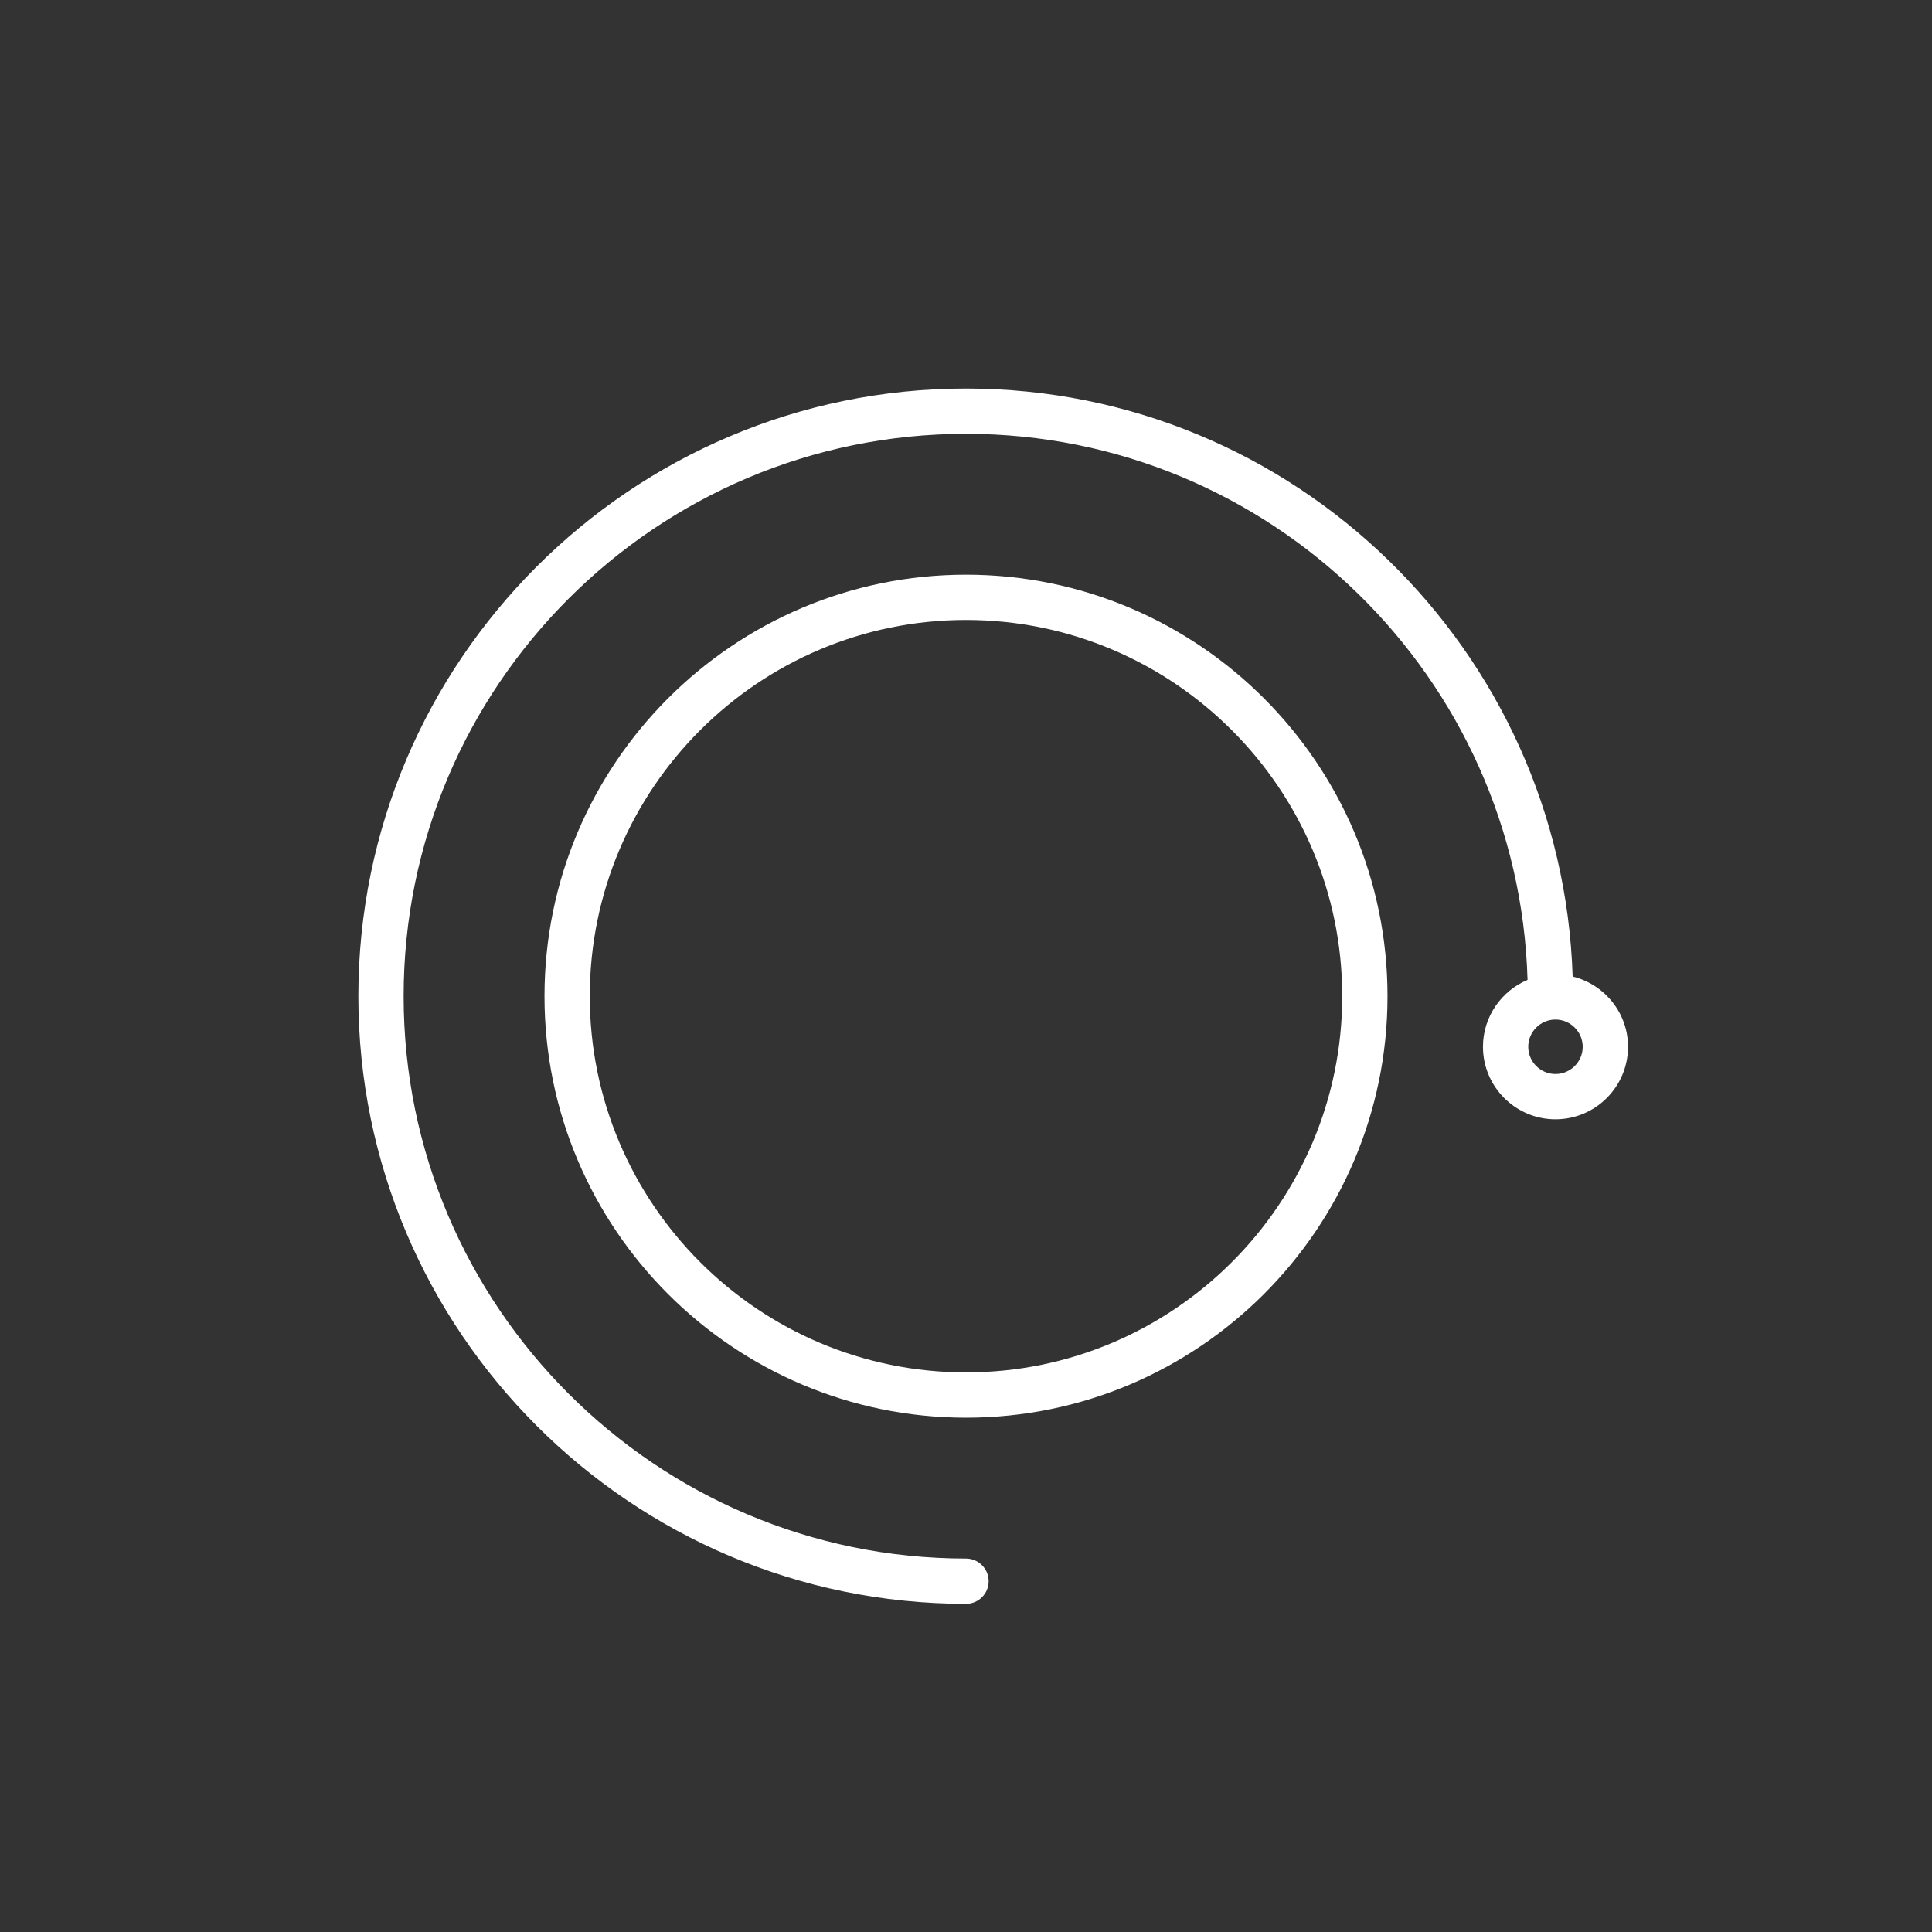
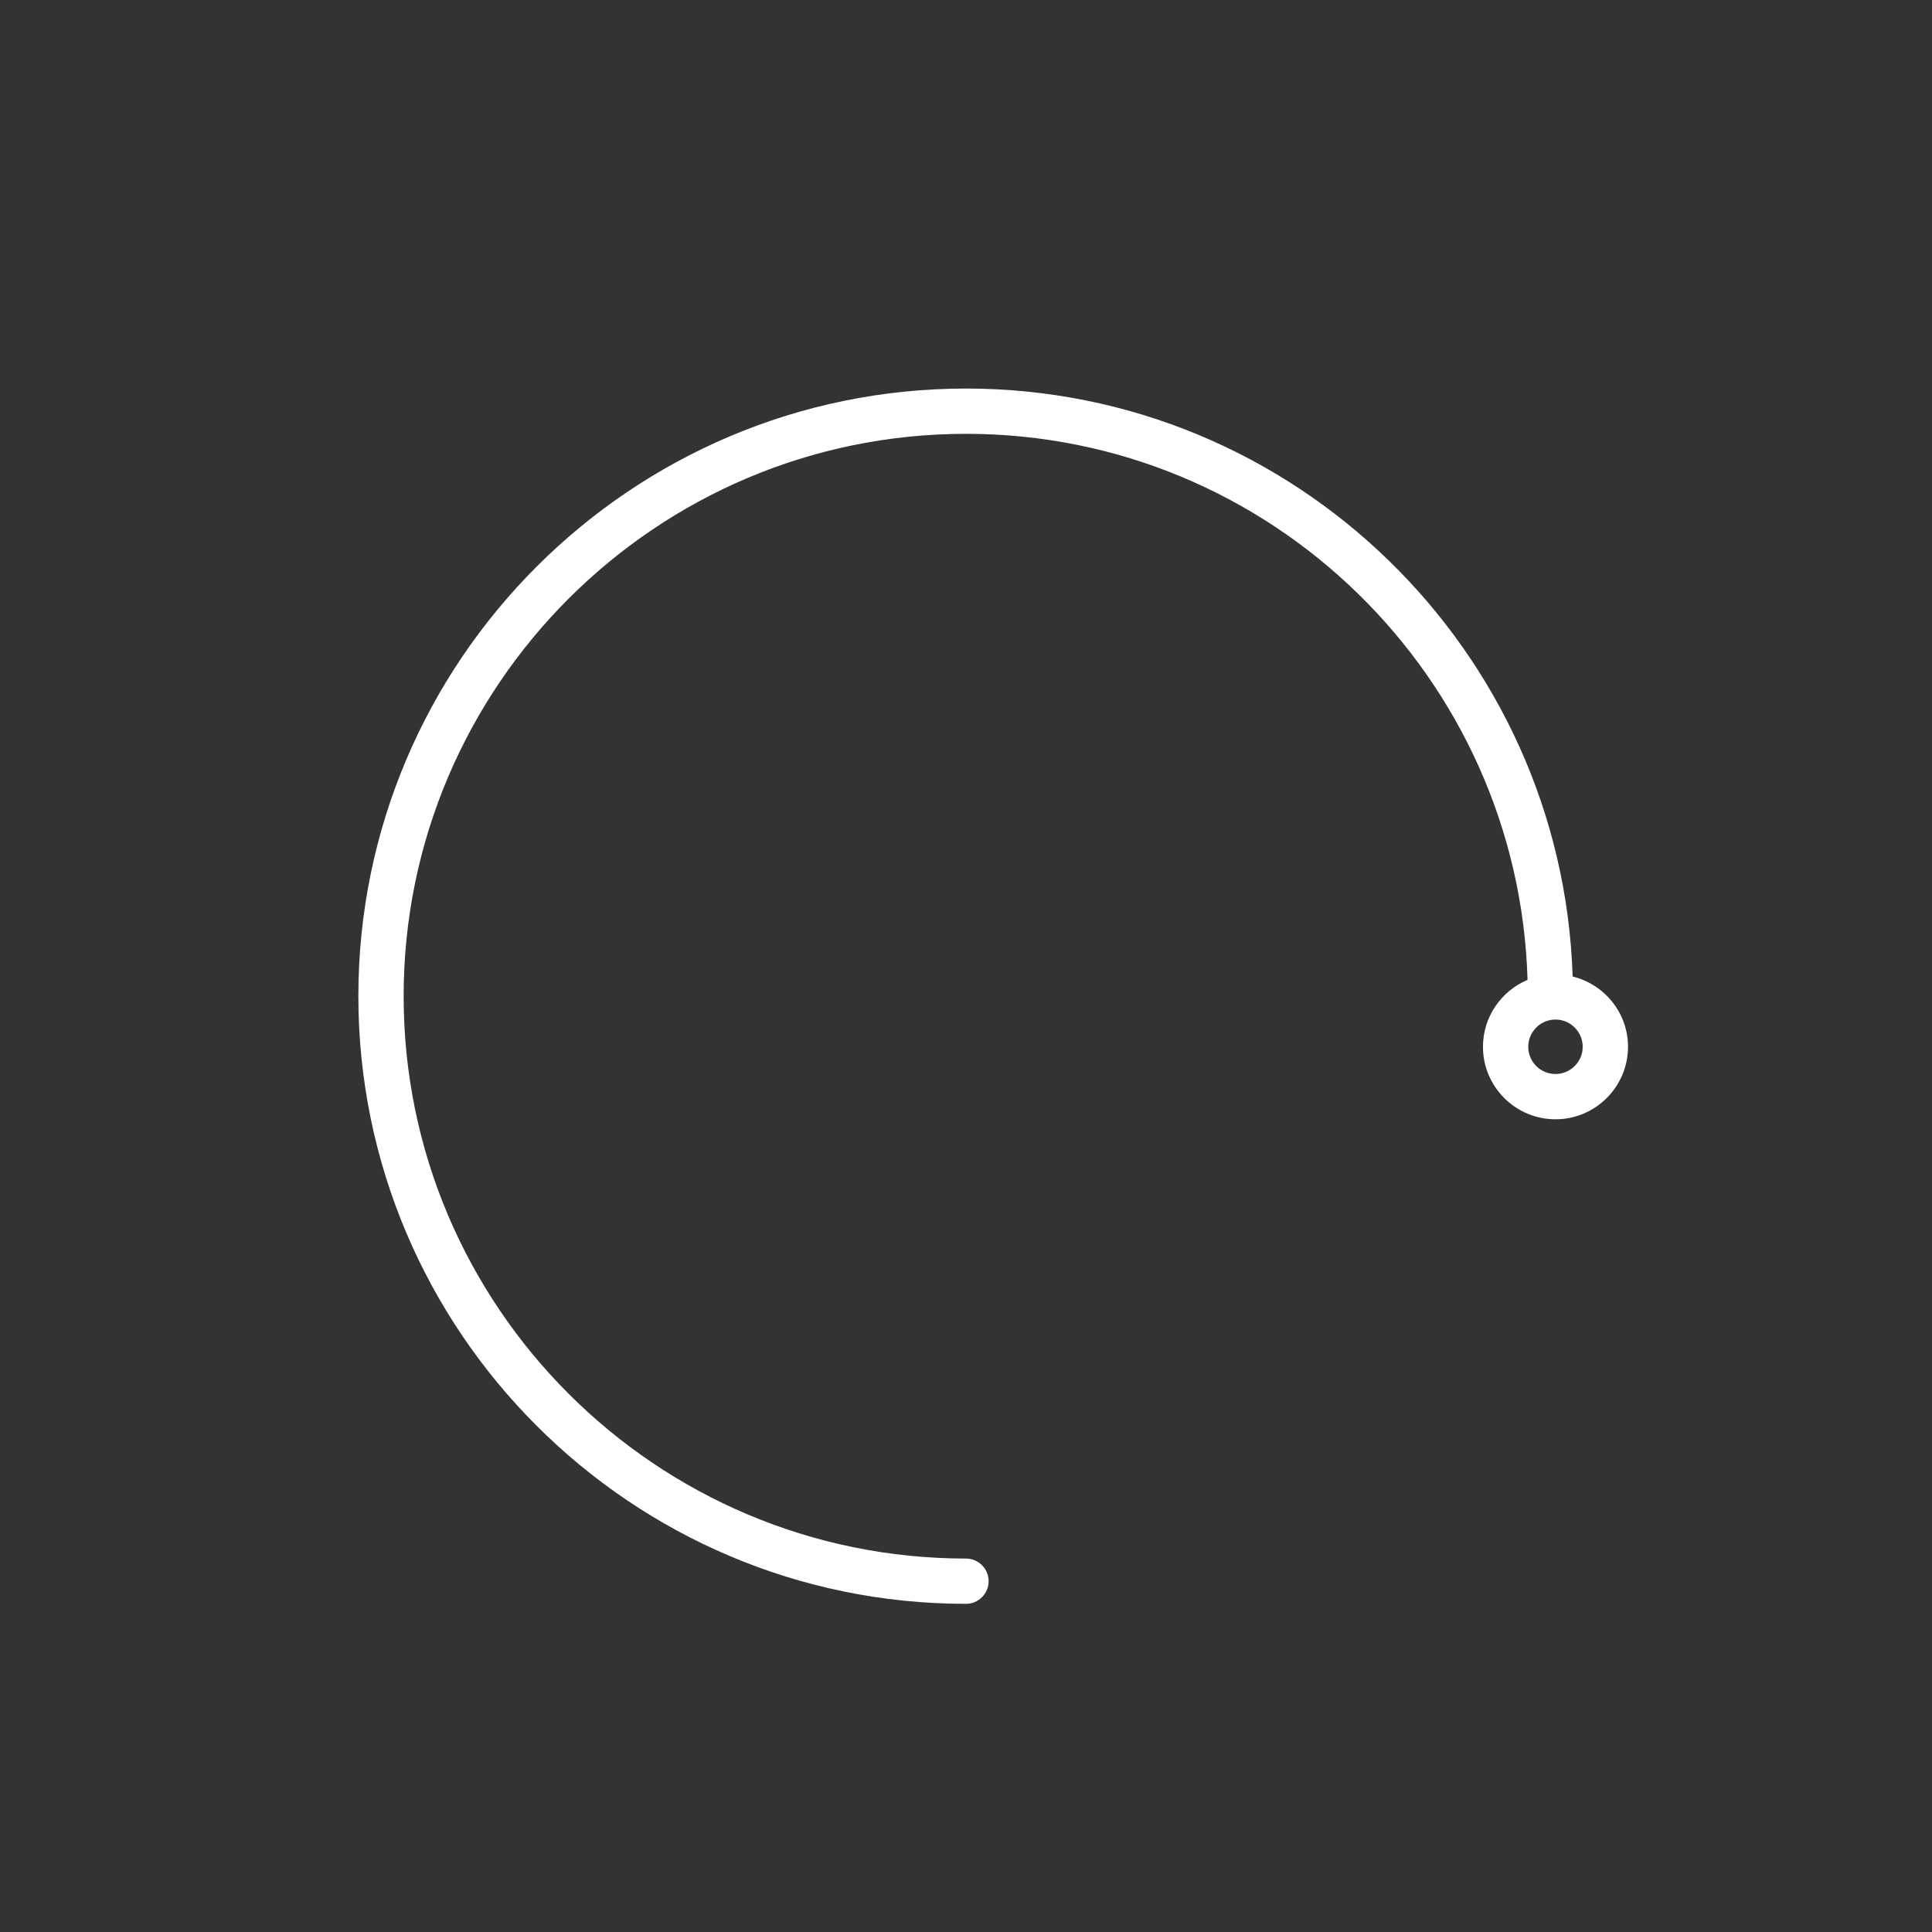
<svg xmlns="http://www.w3.org/2000/svg" version="1.1" id="Capa_1" x="0px" y="0px" width="64px" height="64px" viewBox="0 0 64 64" enable-background="new 0 0 64 64" xml:space="preserve" fill="white">
  <rect x="0" y="0" width="64" height="64" fill="#333333" stroke="none" />
  <g>
-     <path d="M32,19.037c-7.699,0-13.963,6.264-13.963,13.963S24.301,46.963,32,46.963S45.963,40.699,45.963,33S39.699,19.037,32,19.037   z M32,45.463c-6.872,0-12.463-5.591-12.463-12.463S25.128,20.537,32,20.537S44.463,26.128,44.463,33S38.872,45.463,32,45.463z" />
    <path d="M52.096,32.349C51.748,21.553,42.879,12.871,32,12.871c-11.099,0-20.129,9.03-20.129,20.129   c0,11.1,9.03,20.129,20.129,20.129c0.413,0,0.75-0.337,0.75-0.75s-0.337-0.75-0.75-0.75c-10.272,0-18.629-8.355-18.629-18.629   c0-10.273,8.357-18.629,18.629-18.629c10.09,0,18.312,8.067,18.602,18.089c-0.865,0.363-1.477,1.22-1.477,2.216   c0,1.324,1.078,2.402,2.402,2.402S53.93,36,53.93,34.676C53.93,33.549,53.145,32.605,52.096,32.349z M51.527,35.578   c-0.498,0-0.902-0.405-0.902-0.902c0-0.496,0.404-0.902,0.902-0.902c0.496,0,0.902,0.406,0.902,0.902   C52.43,35.173,52.023,35.578,51.527,35.578z" />
  </g>
</svg>